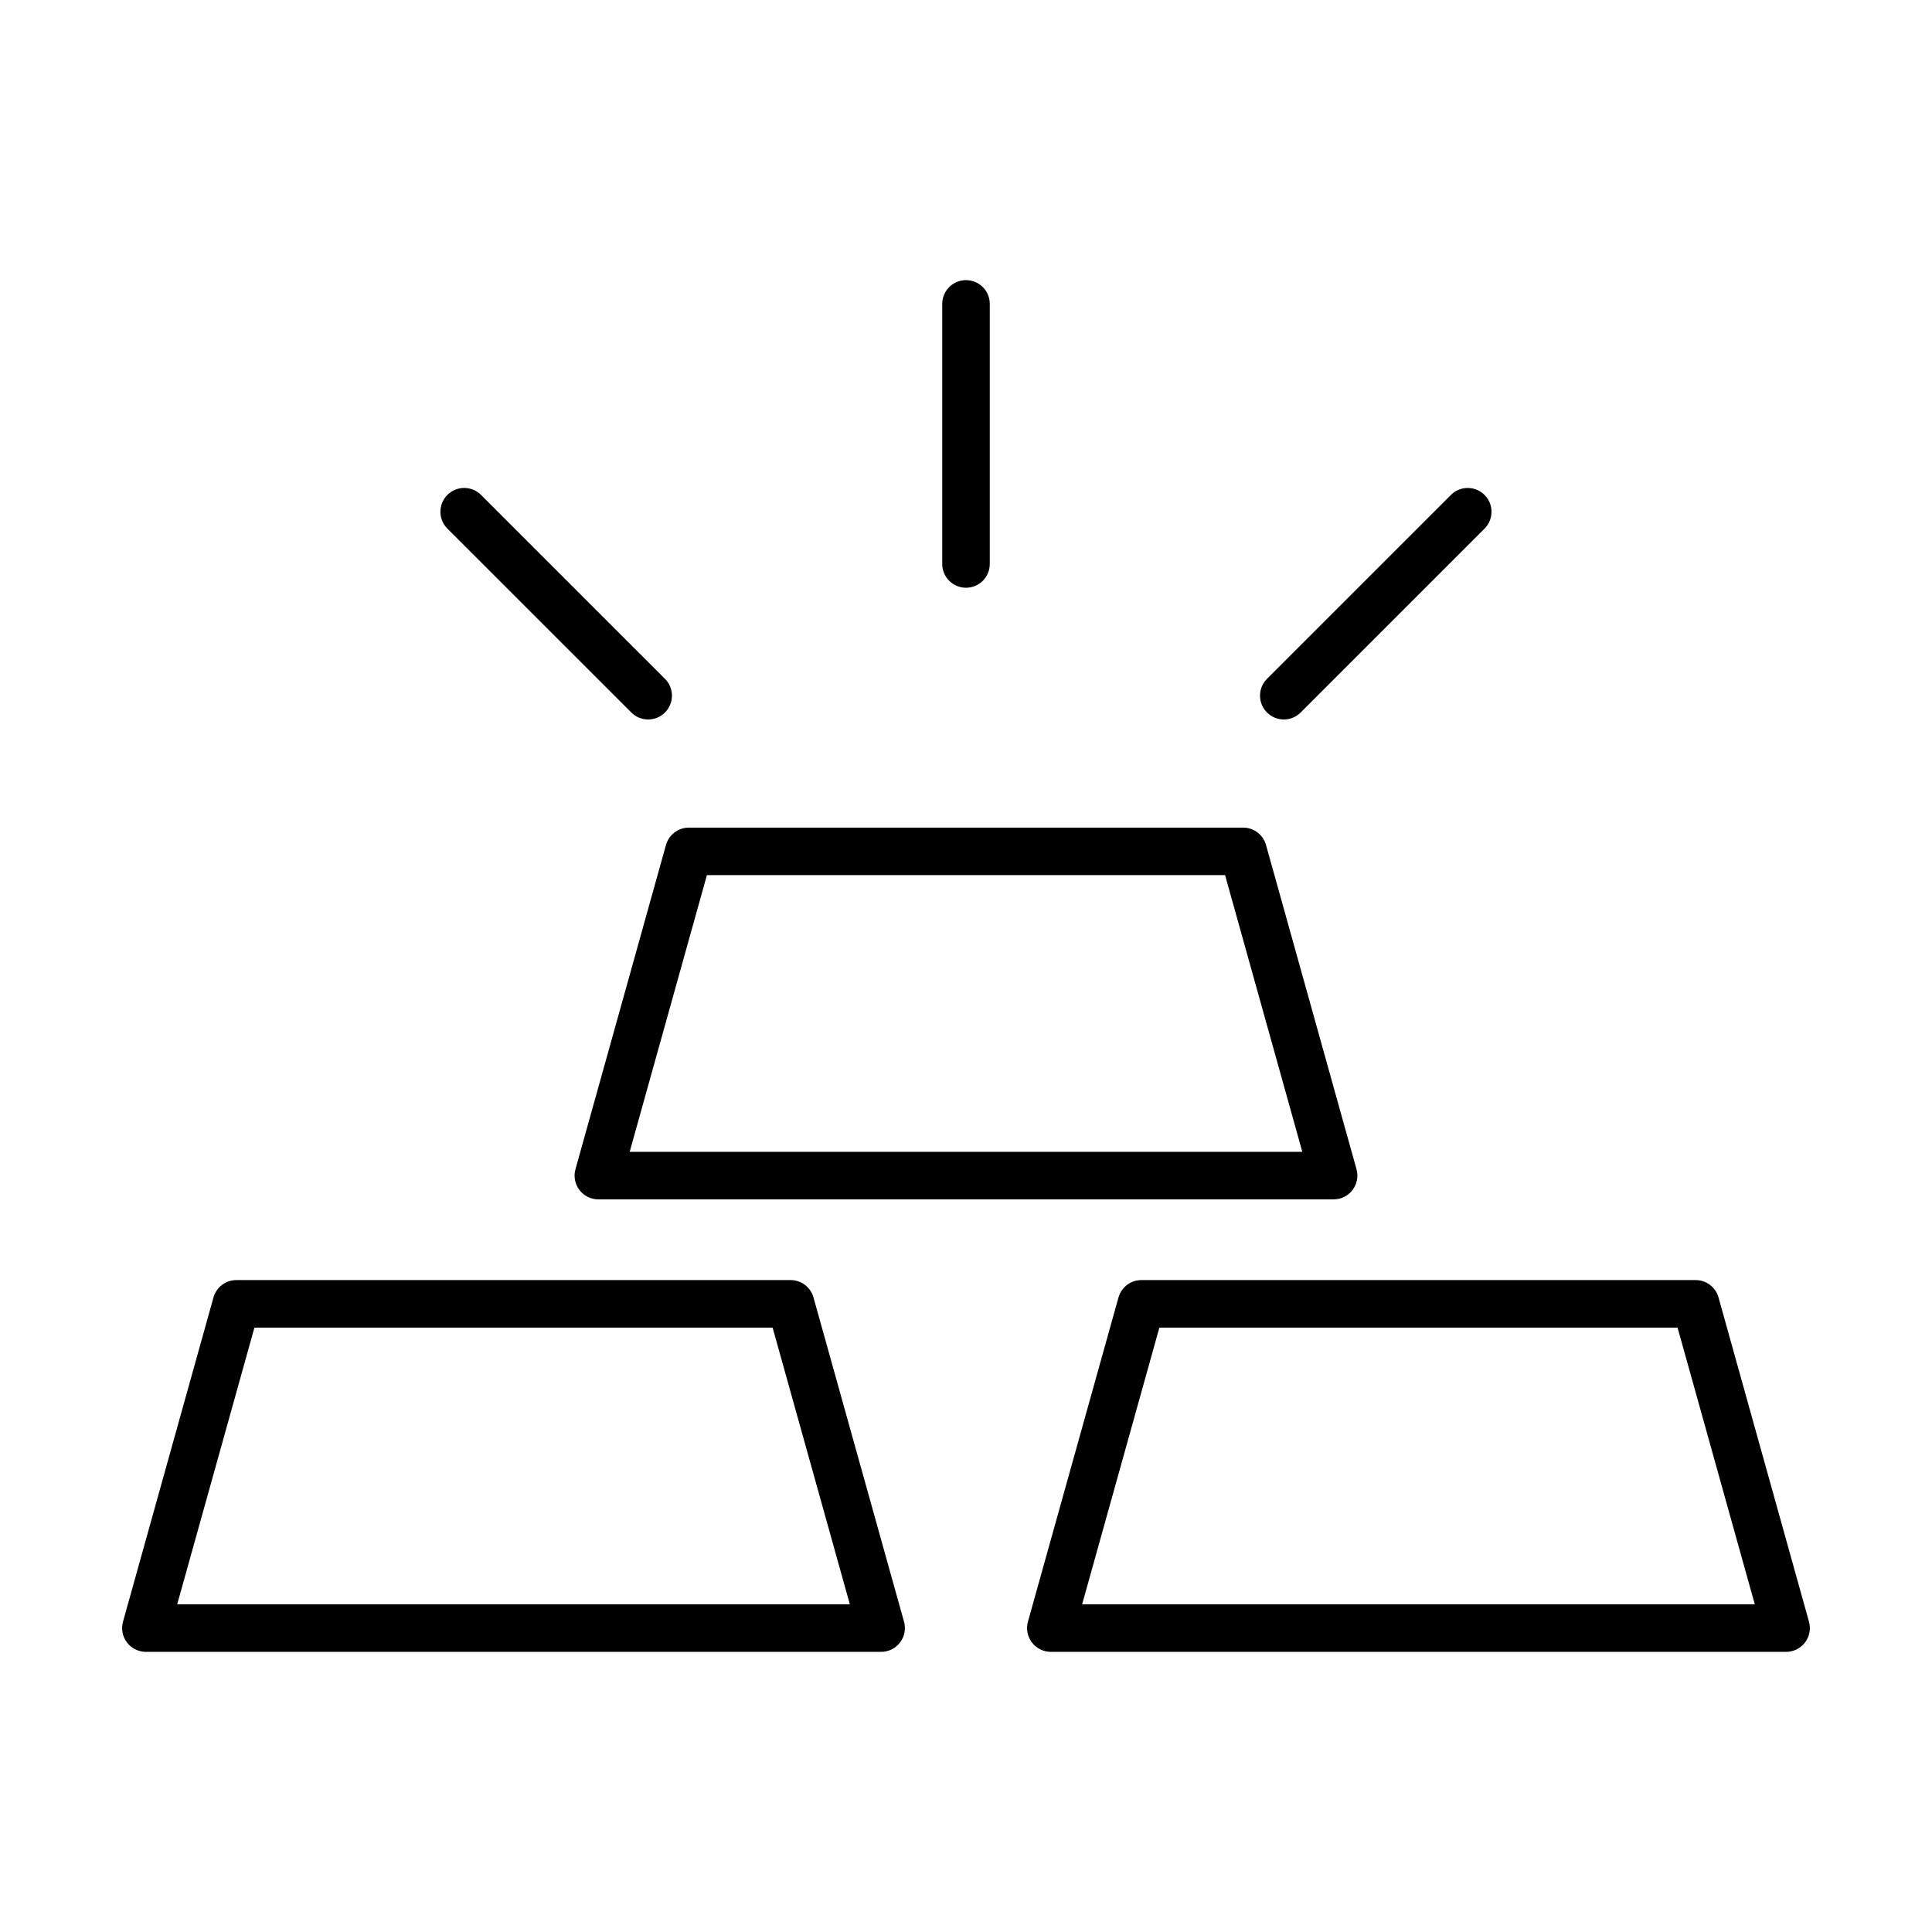
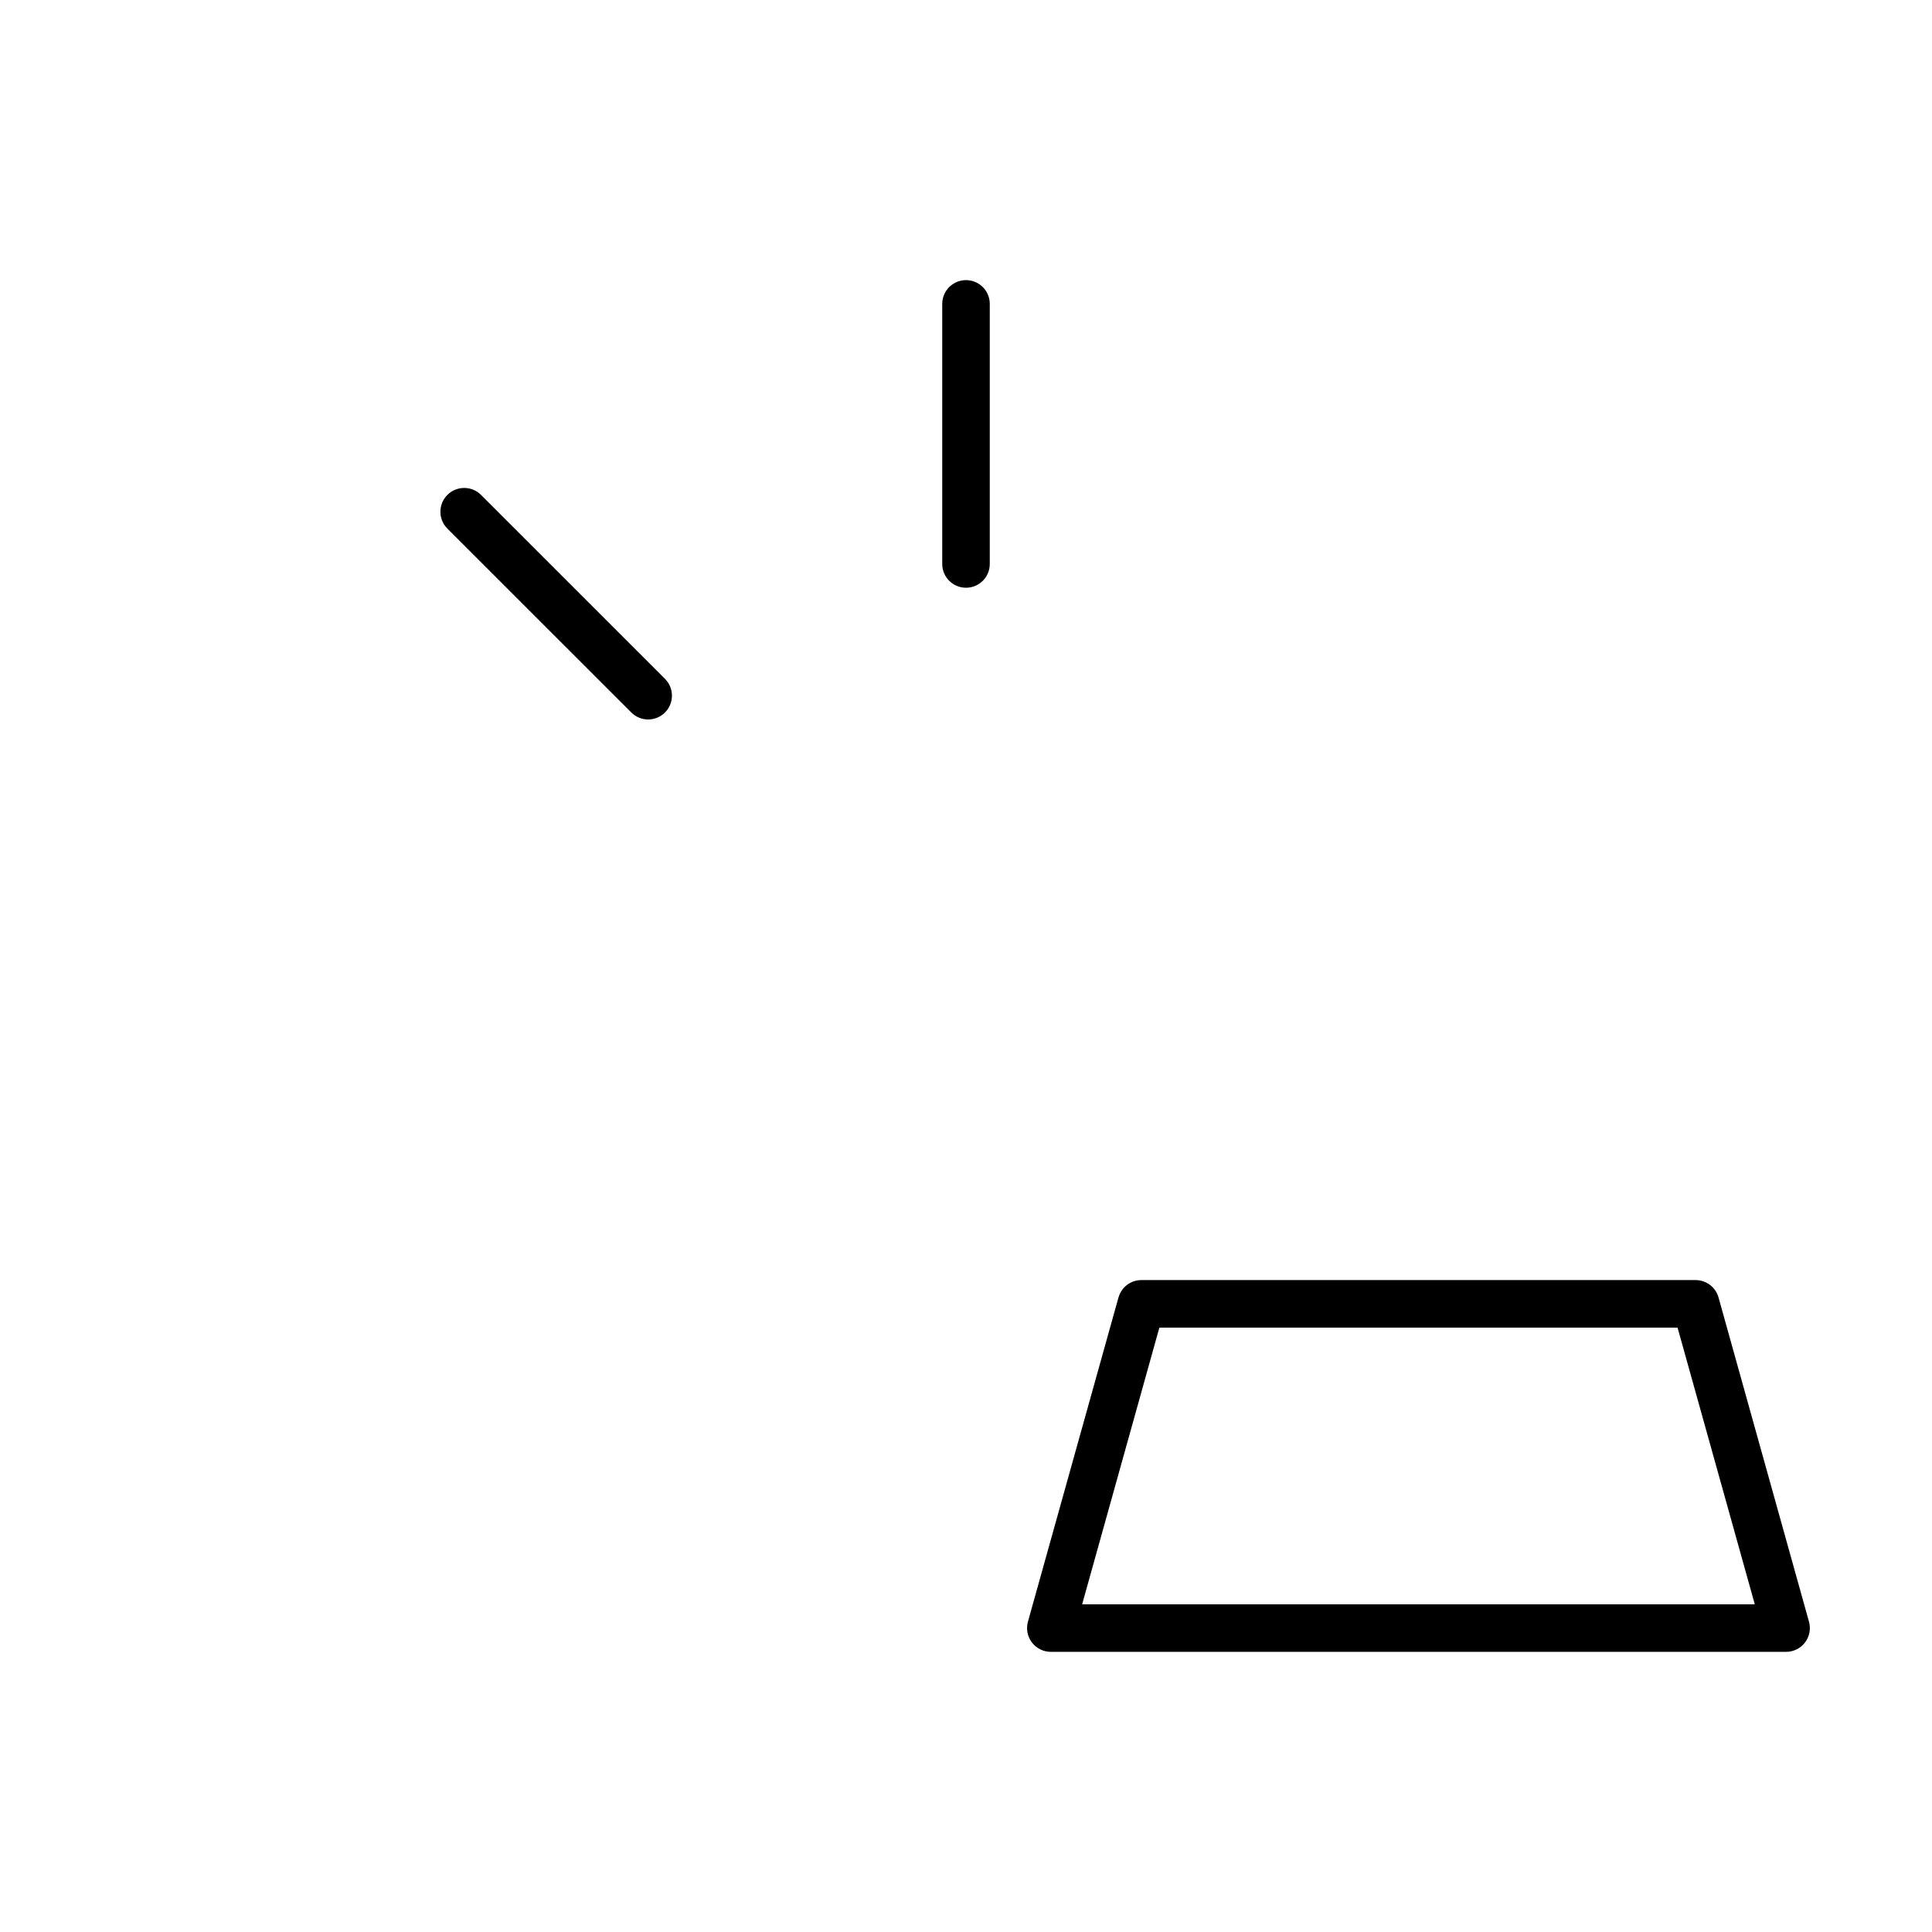
<svg xmlns="http://www.w3.org/2000/svg" fill="#000000" width="800px" height="800px" version="1.1" viewBox="144 144 512 512">
  <g>
-     <path d="m320.49 367.93-23.984 85.926c-0.531 1.895-0.141 3.93 1.047 5.5 1.191 1.57 3.051 2.492 5.019 2.492h194.85c1.973 0 3.828-0.922 5.019-2.492 1.191-1.57 1.578-3.606 1.047-5.5l-23.98-85.926c-0.758-2.711-3.223-4.59-6.035-4.606h-146.92c-2.82 0.004-5.301 1.883-6.059 4.606zm148.17 7.992 20.469 73.332-178.26-0.004 20.469-73.332z" />
    <path d="m406.3 293.46v-68.922c0-3.481-2.82-6.301-6.297-6.301-3.481 0-6.301 2.82-6.301 6.301v68.922c0 3.477 2.82 6.297 6.301 6.297 3.477 0 6.297-2.82 6.297-6.297z" />
-     <path d="m528.51 275.16-48.742 48.738c-2.465 2.465-2.465 6.457 0 8.922 2.461 2.465 6.457 2.465 8.922 0l48.734-48.734h-0.004c2.465-2.461 2.465-6.457 0-8.922-2.461-2.461-6.457-2.461-8.922 0z" />
    <path d="m271.48 275.16c-2.465-2.465-6.457-2.465-8.922 0-2.461 2.465-2.461 6.457 0 8.922l48.746 48.738c2.461 2.465 6.457 2.465 8.922 0 2.461-2.465 2.461-6.457 0-8.922z" />
-     <path d="m200.57 487.84-23.973 85.926c-0.531 1.895-0.145 3.93 1.047 5.5 1.191 1.566 3.043 2.488 5.016 2.492h194.85c1.969 0 3.828-0.922 5.019-2.492 1.191-1.566 1.578-3.606 1.047-5.5l-23.992-85.926c-0.762-2.723-3.242-4.606-6.066-4.606h-146.88c-2.828 0-5.309 1.879-6.07 4.606zm148.18 7.992 20.469 73.332-178.26-0.004 20.469-73.332z" />
    <path d="m440.41 487.84-23.996 85.926c-0.531 1.895-0.141 3.934 1.051 5.5 1.188 1.57 3.047 2.492 5.016 2.492h194.86c1.969-0.004 3.824-0.926 5.012-2.492 1.191-1.57 1.578-3.606 1.047-5.5l-23.973-85.926c-0.758-2.723-3.238-4.606-6.066-4.606h-146.89c-2.824 0.004-5.297 1.887-6.055 4.606zm148.16 7.992 20.469 73.332-178.26-0.004 20.469-73.332z" />
  </g>
</svg>